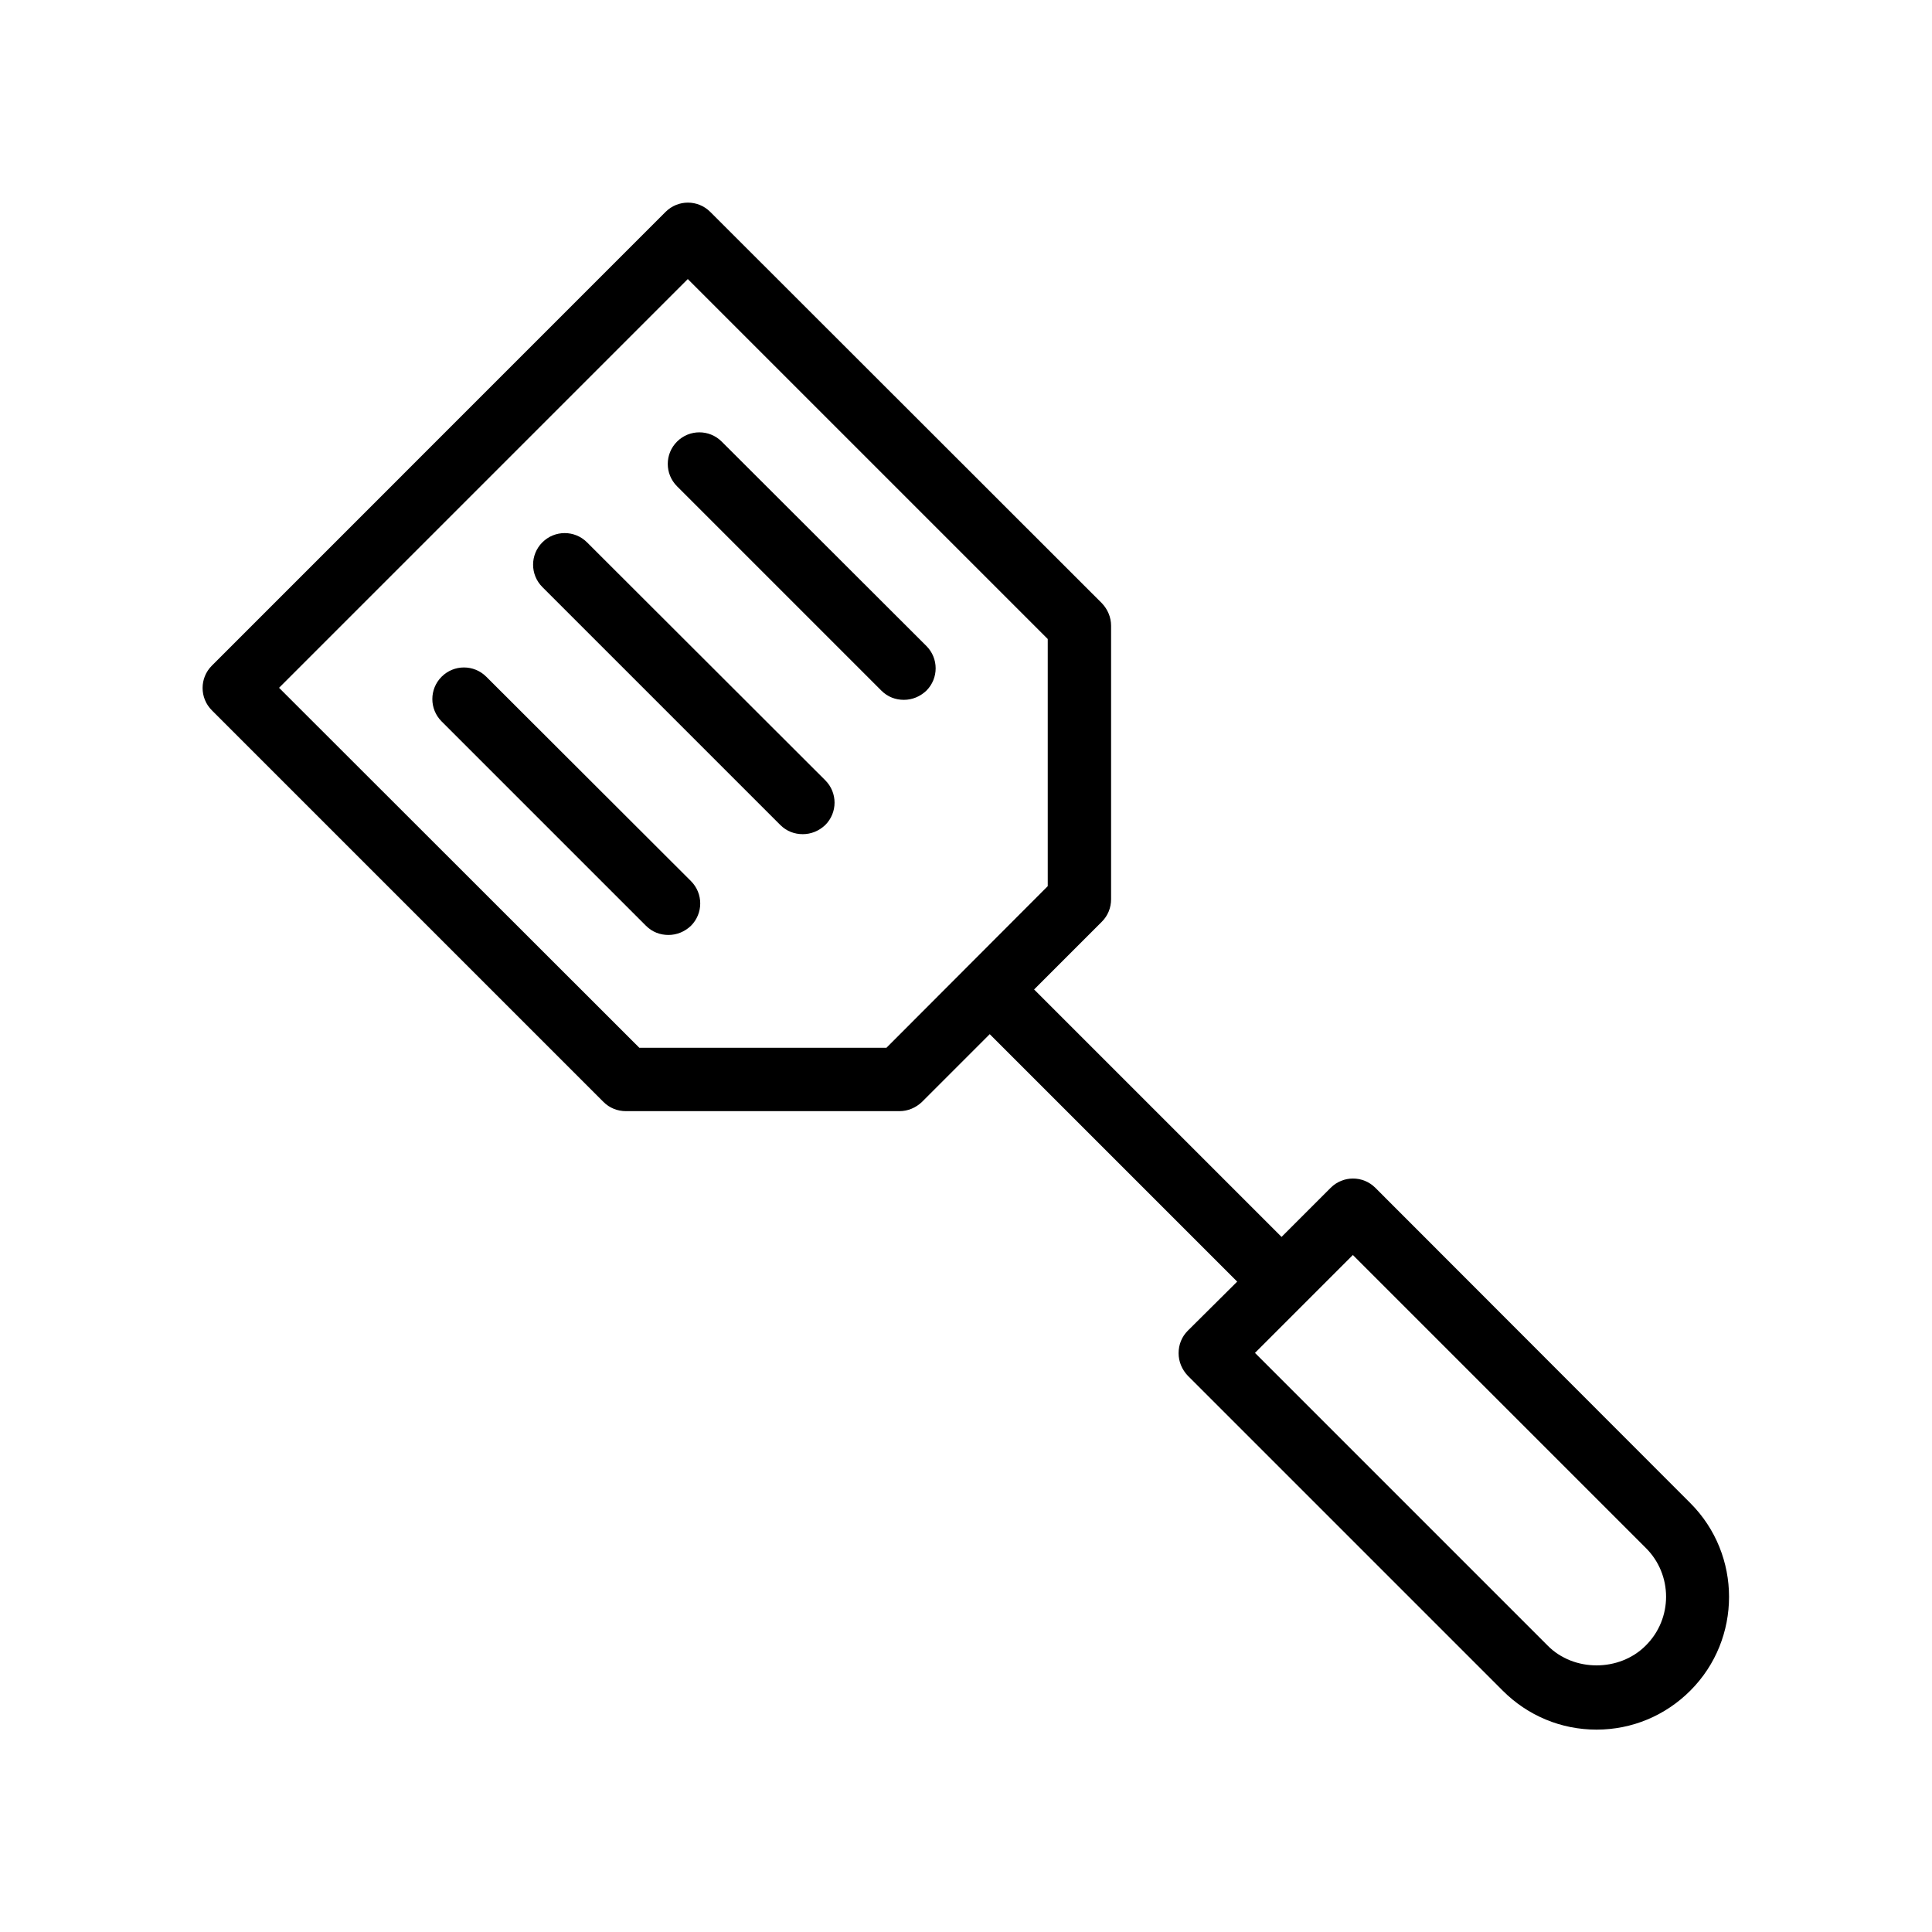
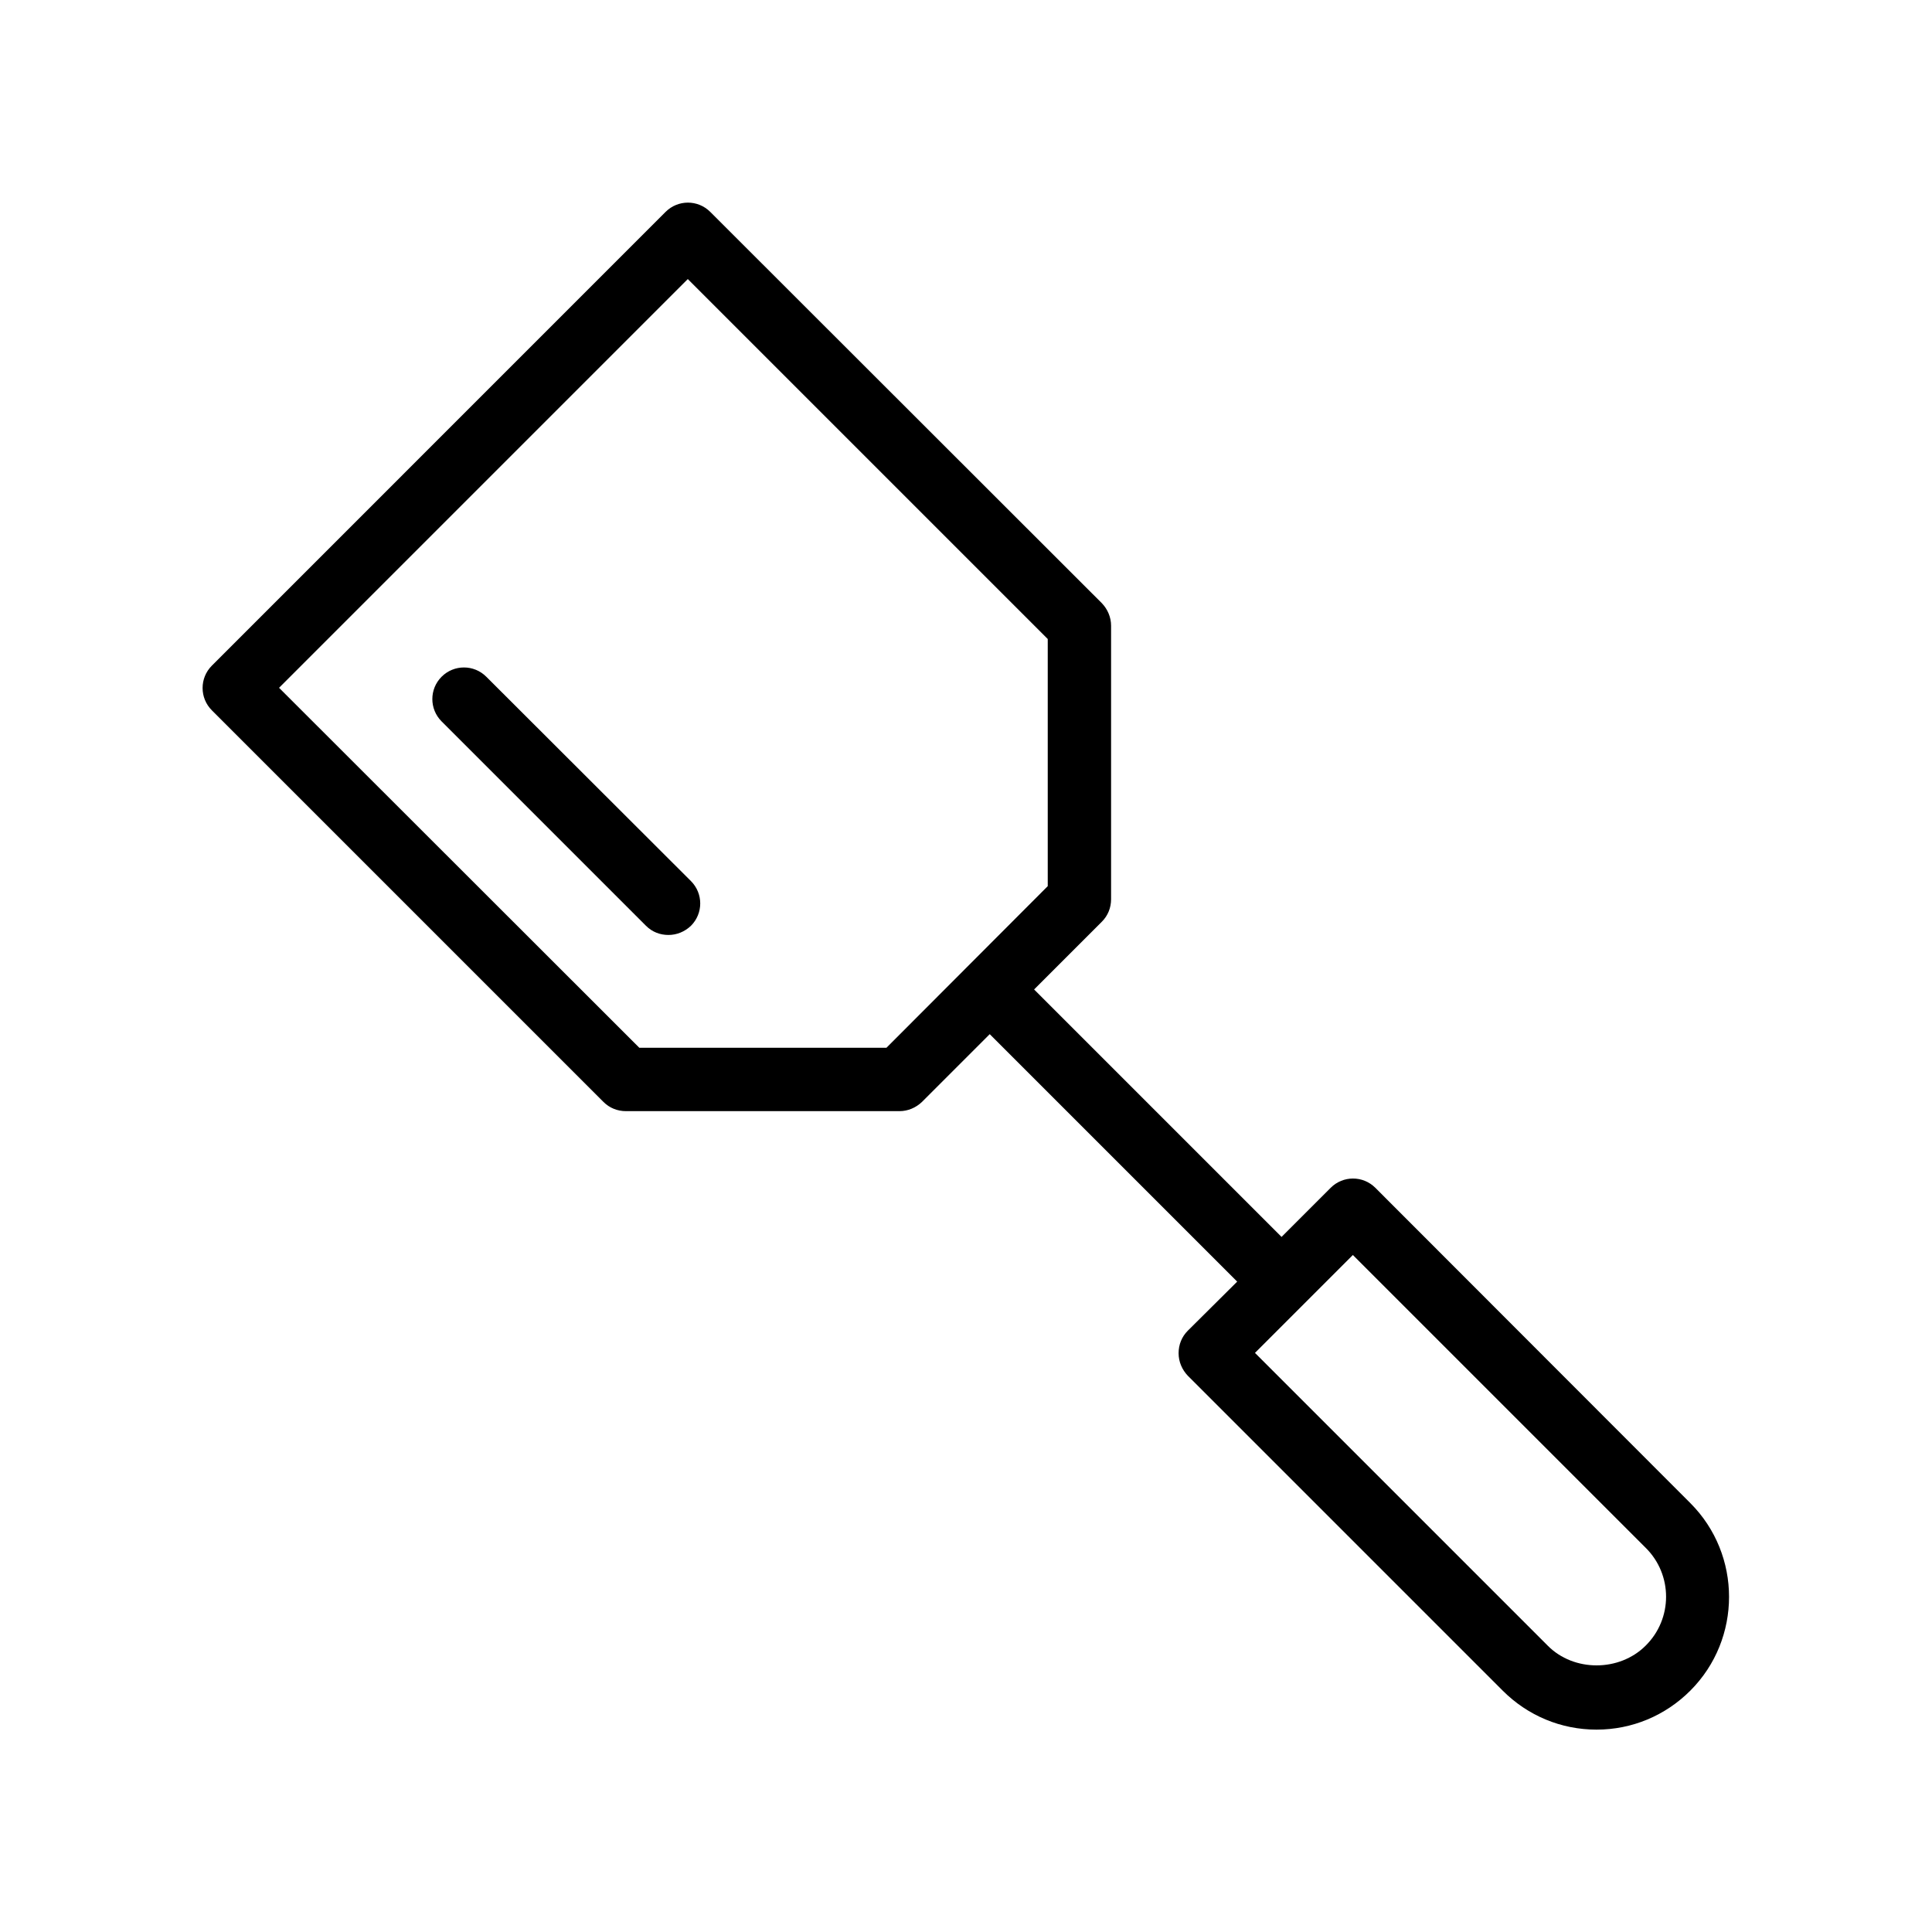
<svg xmlns="http://www.w3.org/2000/svg" fill="#000000" width="800px" height="800px" version="1.1" viewBox="144 144 512 512">
  <g>
    <path d="m272.87 323.34c-3.273-3.273-8.566-3.273-11.84 0-3.273 3.273-3.273 8.566 0 11.84l54.16 54.16c1.68 1.68 3.777 2.434 5.961 2.434s4.281-0.84 5.961-2.434c3.273-3.273 3.273-8.566 0-11.84z" />
-     <path d="m299.57 287.73c-3.273-3.273-8.566-3.273-11.84 0s-3.273 8.566 0 11.84l63.059 63.059c1.68 1.68 3.777 2.434 5.961 2.434s4.281-0.84 5.961-2.434c3.273-3.273 3.273-8.566 0-11.84z" />
-     <path d="m335.26 261.03c-3.273-3.273-8.566-3.273-11.84 0-3.273 3.273-3.273 8.566 0 11.84l54.16 54.16c1.68 1.68 3.777 2.434 5.961 2.434 2.184 0 4.281-0.84 5.961-2.434 3.273-3.273 3.273-8.566 0-11.84z" />
    <path d="m508.48 458.78c-3.273-3.273-8.566-3.273-11.84 0l-13.016 13.016-65.578-65.578 17.969-17.969c1.594-1.594 2.434-3.695 2.434-5.961v-72.465c0-2.266-0.922-4.367-2.434-5.961l-103.79-103.71c-3.273-3.273-8.566-3.273-11.84 0l-120.24 120.25c-3.273 3.273-3.273 8.566 0 11.84l103.79 103.79c1.594 1.594 3.695 2.434 5.961 2.434h72.465c2.266 0 4.367-0.922 5.961-2.434l17.969-17.969 65.578 65.578-13.094 13.012c-1.594 1.594-2.434 3.695-2.434 5.961s0.922 4.367 2.434 5.961l83.465 83.465c6.633 6.633 15.449 10.328 24.855 10.328s18.223-3.695 24.855-10.328c13.688-13.688 13.688-36.023 0-49.711zm-129.56-37.113h-65.496l-95.469-95.391 108.32-108.32 95.387 95.387v65.496zm201.19 158.45c-6.969 6.969-19.062 6.969-25.945 0l-77.586-77.586 25.945-25.945 77.586 77.586c7.223 7.137 7.223 18.809 0 25.945z" />
  </g>
</svg>